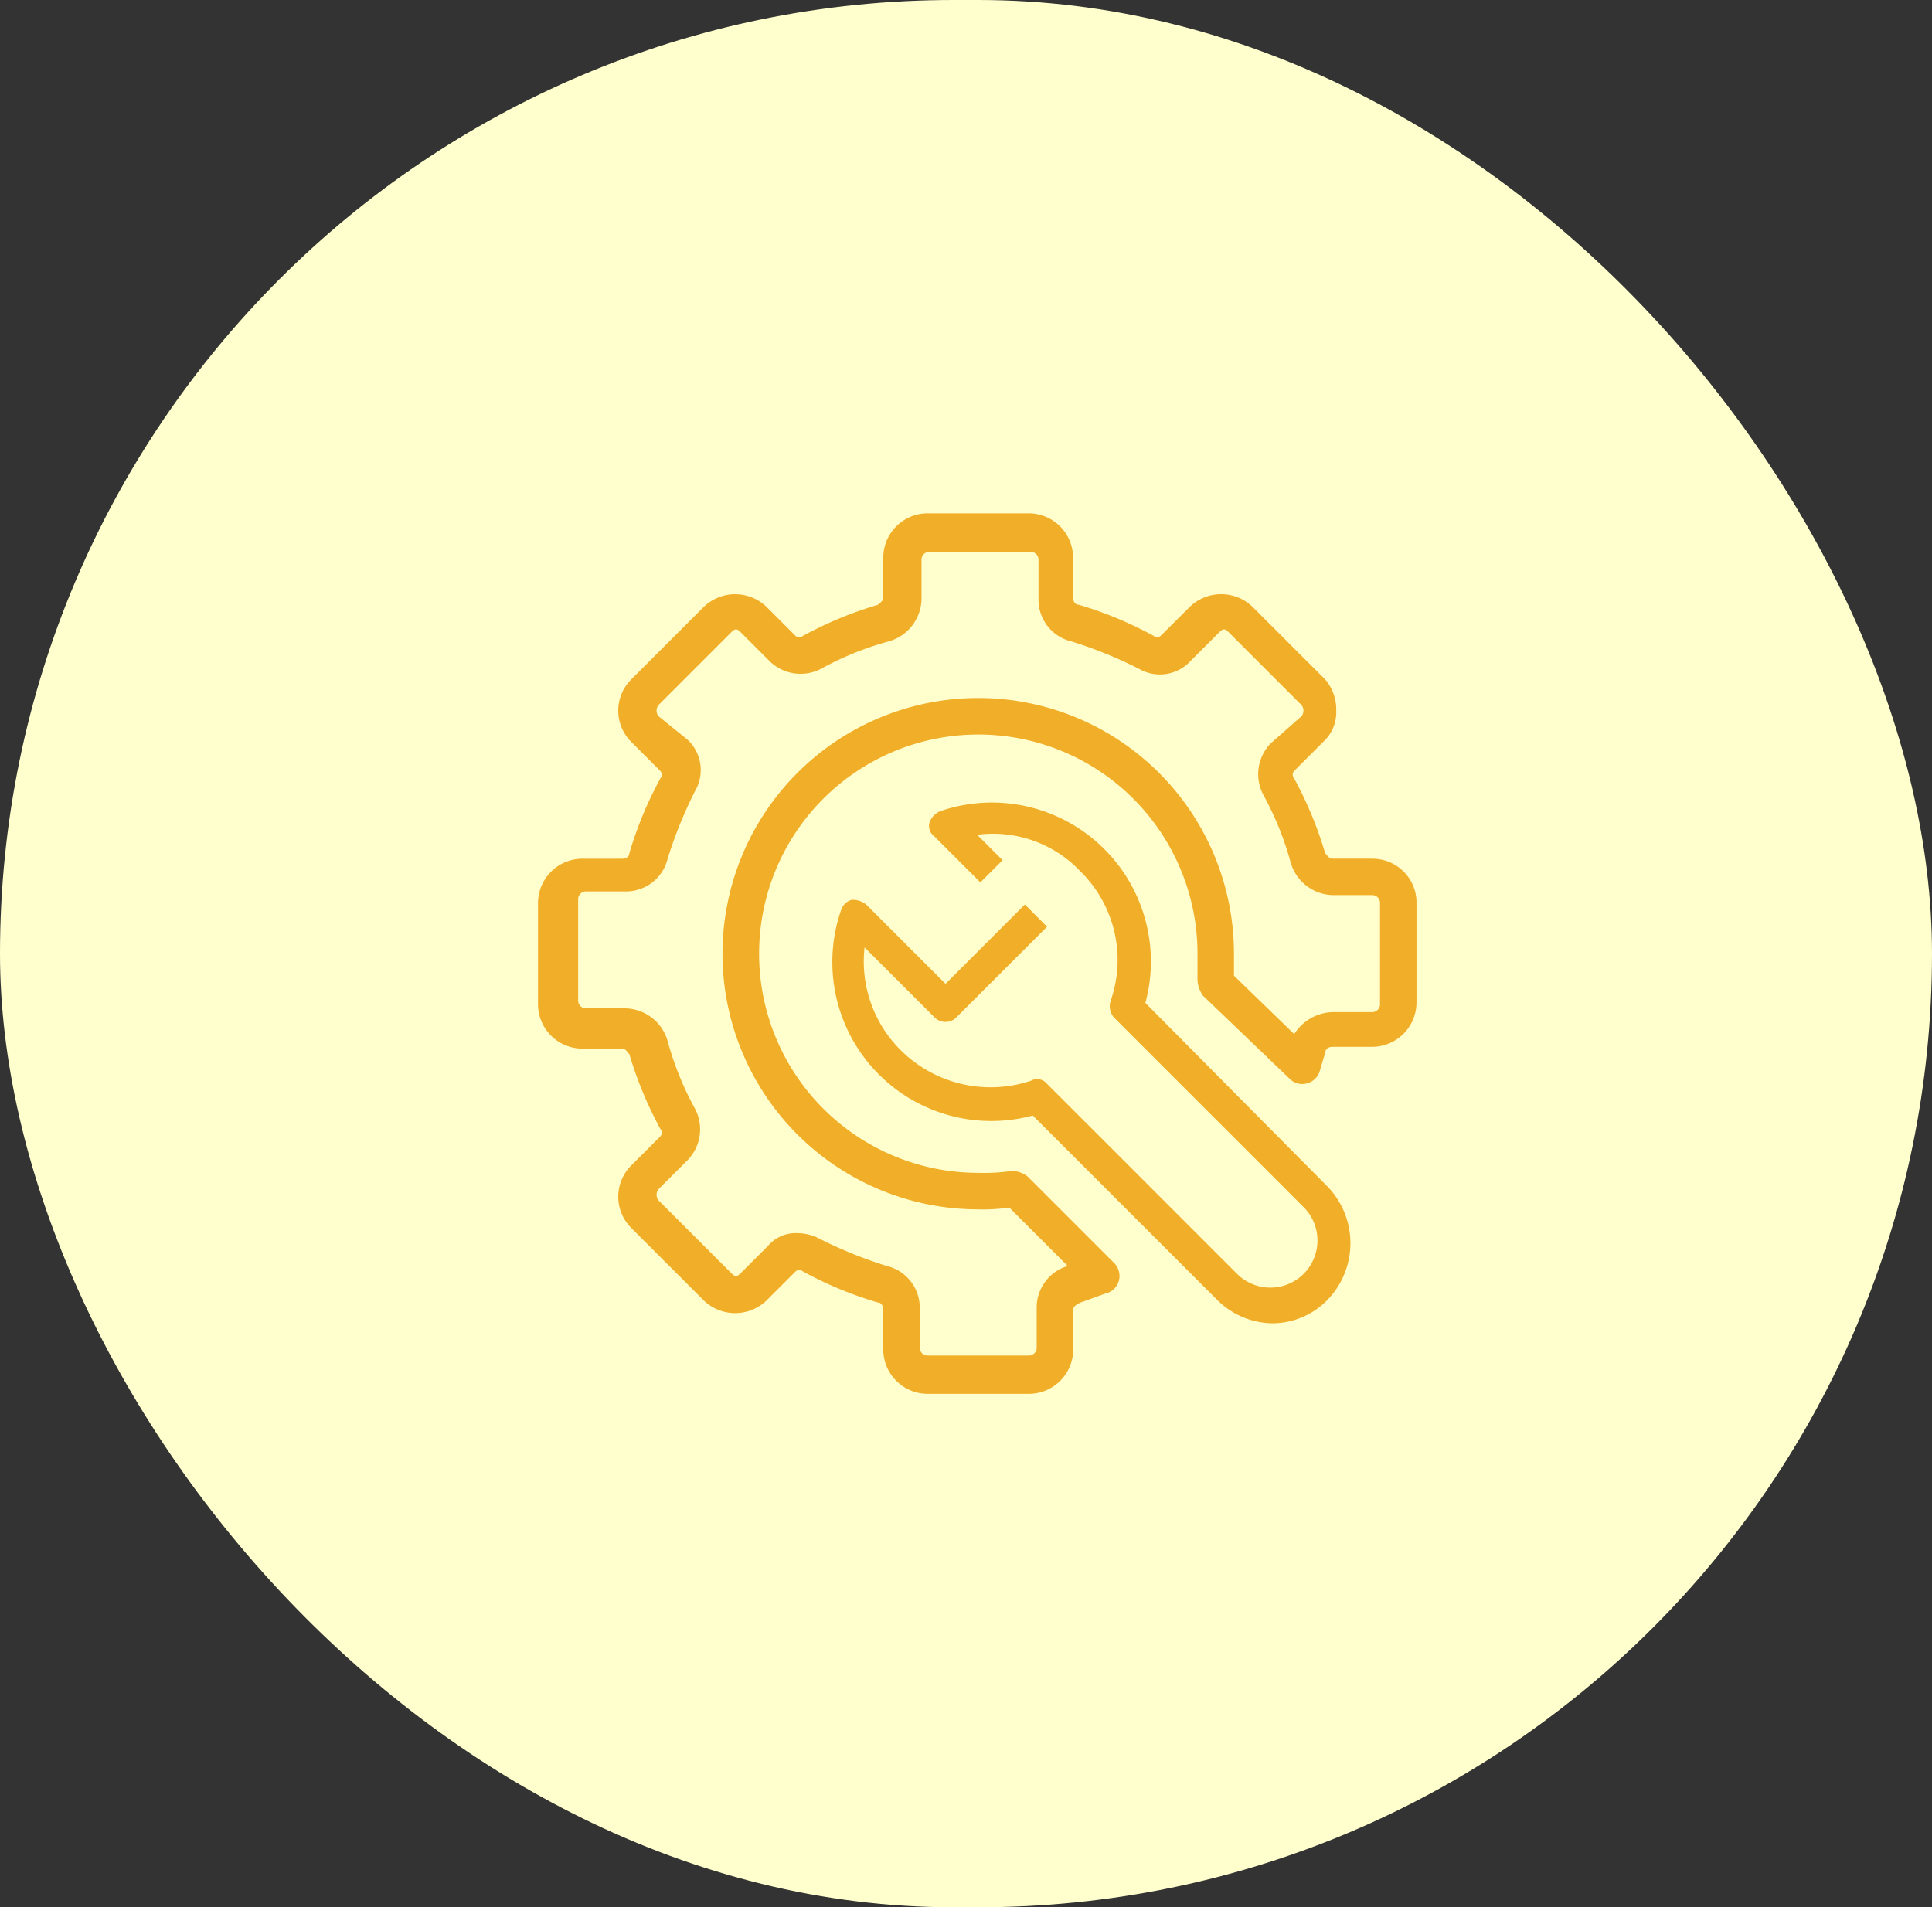
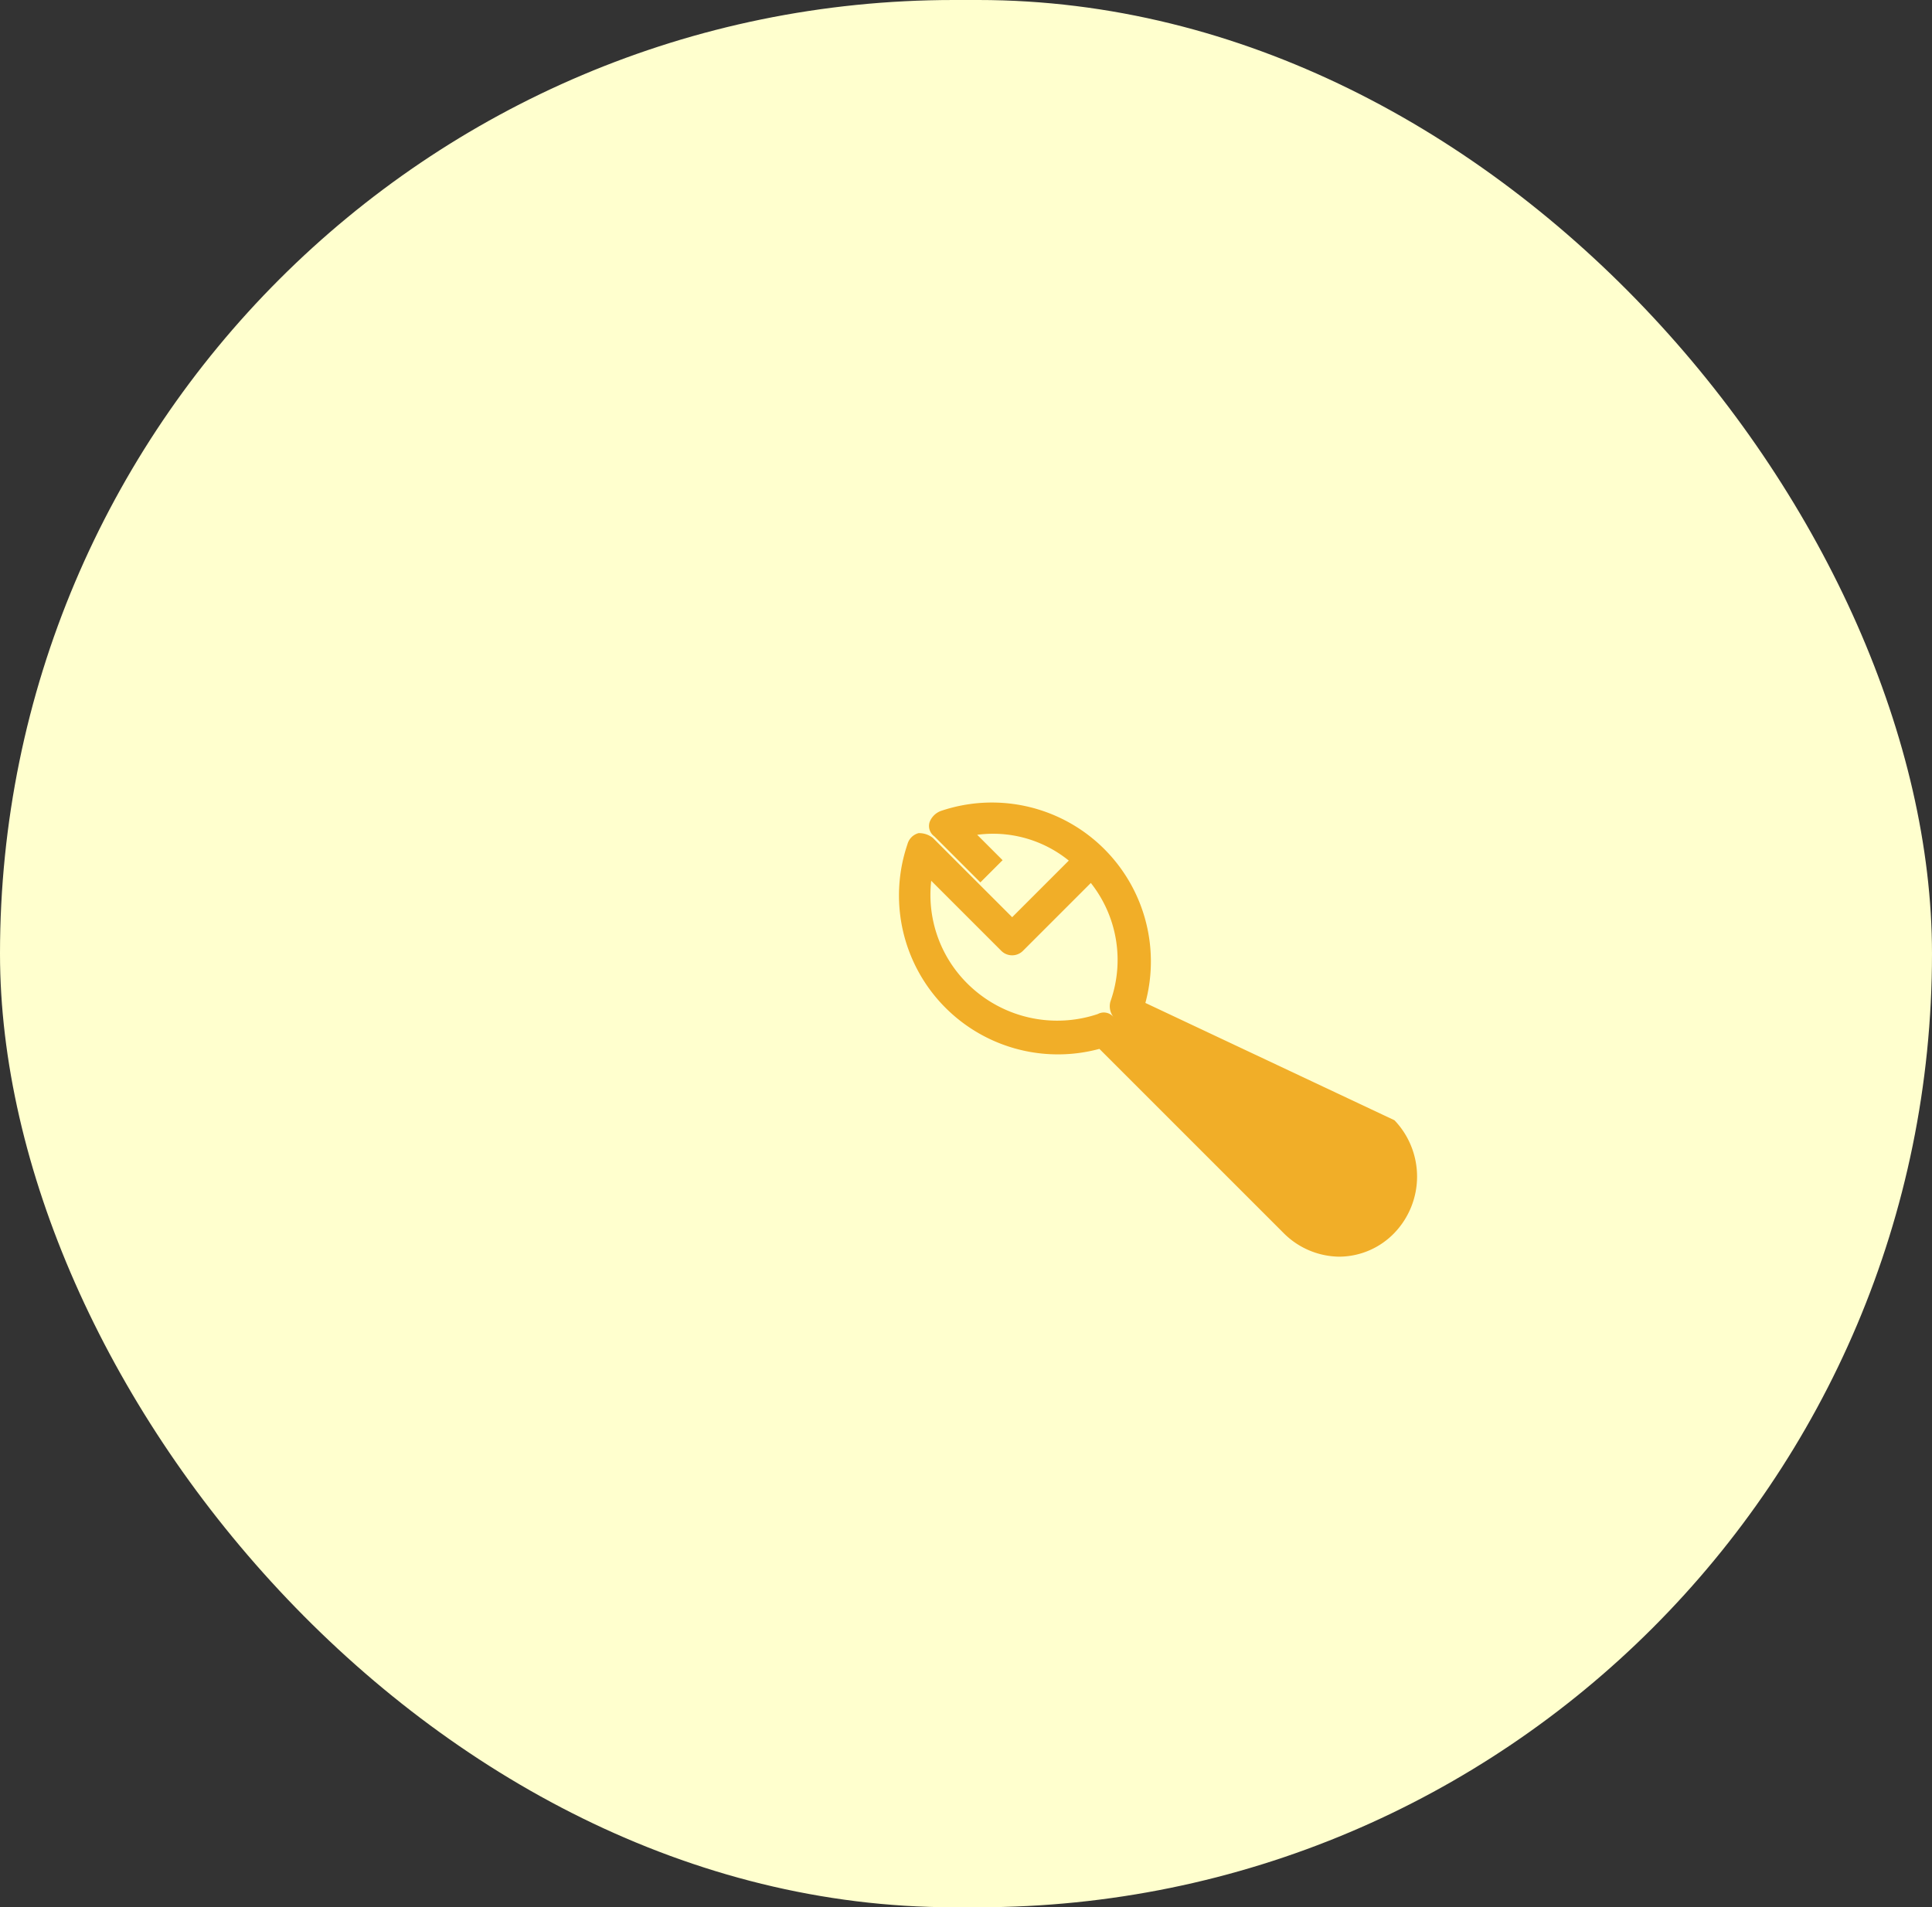
<svg xmlns="http://www.w3.org/2000/svg" id="Energy_Utilities" data-name="Energy &amp; Utilities" width="79" height="78" viewBox="0 0 79 78">
  <rect x="0" y="0" width="79" height="78" fill="#333333" stroke="none" />
  <rect id="Base" width="79" height="78" rx="39" fill="#ffffce" />
  <g id="Icon" transform="translate(-175.671 -176.664)">
-     <path id="Path_3010" data-name="Path 3010" d="M231.8,211.781h-1.643c-.149,0-.224-.149-.3-.224a15.606,15.606,0,0,0-1.27-3.062.228.228,0,0,1,0-.3l1.2-1.2a1.638,1.638,0,0,0,.523-1.27,1.885,1.885,0,0,0-.448-1.27l-2.987-2.987a1.851,1.851,0,0,0-2.54,0l-1.2,1.195a.228.228,0,0,1-.3,0,15.579,15.579,0,0,0-3.062-1.27c-.149,0-.224-.149-.224-.3v-1.643a1.817,1.817,0,0,0-1.792-1.792H213.58a1.817,1.817,0,0,0-1.792,1.792V201.1c0,.149-.149.224-.224.3a15.607,15.607,0,0,0-3.062,1.27.228.228,0,0,1-.3,0l-1.2-1.2a1.851,1.851,0,0,0-2.54,0l-2.987,2.987a1.8,1.8,0,0,0,0,2.539l1.2,1.2a.228.228,0,0,1,0,.3,15.579,15.579,0,0,0-1.27,3.062c0,.149-.149.224-.3.224h-1.643a1.817,1.817,0,0,0-1.792,1.792v4.183a1.817,1.817,0,0,0,1.792,1.792h1.643c.149,0,.224.149.3.224a15.607,15.607,0,0,0,1.27,3.062.228.228,0,0,1,0,.3l-1.2,1.2a1.8,1.8,0,0,0,0,2.539l2.987,2.987a1.851,1.851,0,0,0,2.54,0l1.2-1.2a.228.228,0,0,1,.3,0,15.578,15.578,0,0,0,3.062,1.27c.149,0,.224.149.224.3v1.643a1.817,1.817,0,0,0,1.792,1.792h4.183a1.817,1.817,0,0,0,1.792-1.792v-1.643c0-.149.149-.224.3-.3.224-.075.822-.3,1.046-.373a.737.737,0,0,0,.523-.523.758.758,0,0,0-.224-.747l-3.51-3.51a1.043,1.043,0,0,0-.672-.224,7.7,7.7,0,0,1-1.344.075,8.963,8.963,0,1,1,8.963-8.963v1.046a1.2,1.2,0,0,0,.224.672l3.585,3.436a.717.717,0,0,0,.672.149.737.737,0,0,0,.523-.523l.224-.747c0-.149.149-.224.3-.224H231.8a1.817,1.817,0,0,0,1.792-1.792V213.5a1.8,1.8,0,0,0-1.792-1.718Zm.3,5.975a.321.321,0,0,1-.3.3H230.16a1.919,1.919,0,0,0-1.568.9l-2.464-2.39v-.9a10.457,10.457,0,1,0-10.457,10.457,7.258,7.258,0,0,0,1.27-.075l2.39,2.39a1.77,1.77,0,0,0-1.27,1.718V231.8a.321.321,0,0,1-.3.3H213.58a.321.321,0,0,1-.3-.3v-1.643a1.752,1.752,0,0,0-1.344-1.718,17.854,17.854,0,0,1-2.763-1.12,1.988,1.988,0,0,0-.9-.224,1.486,1.486,0,0,0-1.2.523l-1.12,1.119c-.149.149-.224.149-.373,0l-2.987-2.987a.374.374,0,0,1,0-.448l1.2-1.2a1.808,1.808,0,0,0,.3-2.091,12.6,12.6,0,0,1-1.12-2.764,1.838,1.838,0,0,0-1.718-1.344h-1.643a.321.321,0,0,1-.3-.3v-4.183a.321.321,0,0,1,.3-.3h1.643a1.752,1.752,0,0,0,1.718-1.344,17.855,17.855,0,0,1,1.12-2.764,1.7,1.7,0,0,0-.3-2.091l-1.2-.971a.374.374,0,0,1,0-.448l2.987-2.987c.149-.149.224-.149.373,0l1.2,1.2a1.808,1.808,0,0,0,2.091.3,12.6,12.6,0,0,1,2.764-1.12,1.838,1.838,0,0,0,1.344-1.718v-1.643a.321.321,0,0,1,.3-.3h4.183a.321.321,0,0,1,.3.3v1.643a1.752,1.752,0,0,0,1.344,1.718,17.854,17.854,0,0,1,2.764,1.12,1.7,1.7,0,0,0,2.091-.3l1.2-1.2c.149-.149.224-.149.373,0l2.987,2.987a.374.374,0,0,1,0,.448l-1.27,1.121a1.808,1.808,0,0,0-.3,2.091,12.6,12.6,0,0,1,1.12,2.764,1.838,1.838,0,0,0,1.718,1.344H231.8a.321.321,0,0,1,.3.3Z" fill="#f1ae28" />
-     <path id="Path_3011" data-name="Path 3011" d="M313.9,307.072a6.5,6.5,0,0,0-8.369-7.849.783.783,0,0,0-.454.454.524.524,0,0,0,.195.584l1.881,1.881.908-.908-1.038-1.038a4.914,4.914,0,0,1,4.217,1.492,5.075,5.075,0,0,1,1.233,5.319.709.709,0,0,0,.13.649l7.785,7.785a1.927,1.927,0,0,1-2.725,2.725l-7.785-7.785a.516.516,0,0,0-.649-.13,5.207,5.207,0,0,1-5.319-1.233,5.11,5.11,0,0,1-1.492-4.217l2.854,2.854a.627.627,0,0,0,.908,0l3.7-3.7-.908-.908-3.244,3.244-3.244-3.244a.906.906,0,0,0-.584-.194.64.64,0,0,0-.454.454,6.5,6.5,0,0,0,7.849,8.369l7.525,7.525a3.259,3.259,0,0,0,2.27.973,3.148,3.148,0,0,0,2.27-.973,3.331,3.331,0,0,0,0-4.606Z" transform="translate(-91.394 -89.392)" fill="#f1ae28" />
+     <path id="Path_3011" data-name="Path 3011" d="M313.9,307.072a6.5,6.5,0,0,0-8.369-7.849.783.783,0,0,0-.454.454.524.524,0,0,0,.195.584l1.881,1.881.908-.908-1.038-1.038a4.914,4.914,0,0,1,4.217,1.492,5.075,5.075,0,0,1,1.233,5.319.709.709,0,0,0,.13.649l7.785,7.785l-7.785-7.785a.516.516,0,0,0-.649-.13,5.207,5.207,0,0,1-5.319-1.233,5.11,5.11,0,0,1-1.492-4.217l2.854,2.854a.627.627,0,0,0,.908,0l3.7-3.7-.908-.908-3.244,3.244-3.244-3.244a.906.906,0,0,0-.584-.194.64.64,0,0,0-.454.454,6.5,6.5,0,0,0,7.849,8.369l7.525,7.525a3.259,3.259,0,0,0,2.27.973,3.148,3.148,0,0,0,2.27-.973,3.331,3.331,0,0,0,0-4.606Z" transform="translate(-91.394 -89.392)" fill="#f1ae28" />
  </g>
</svg>